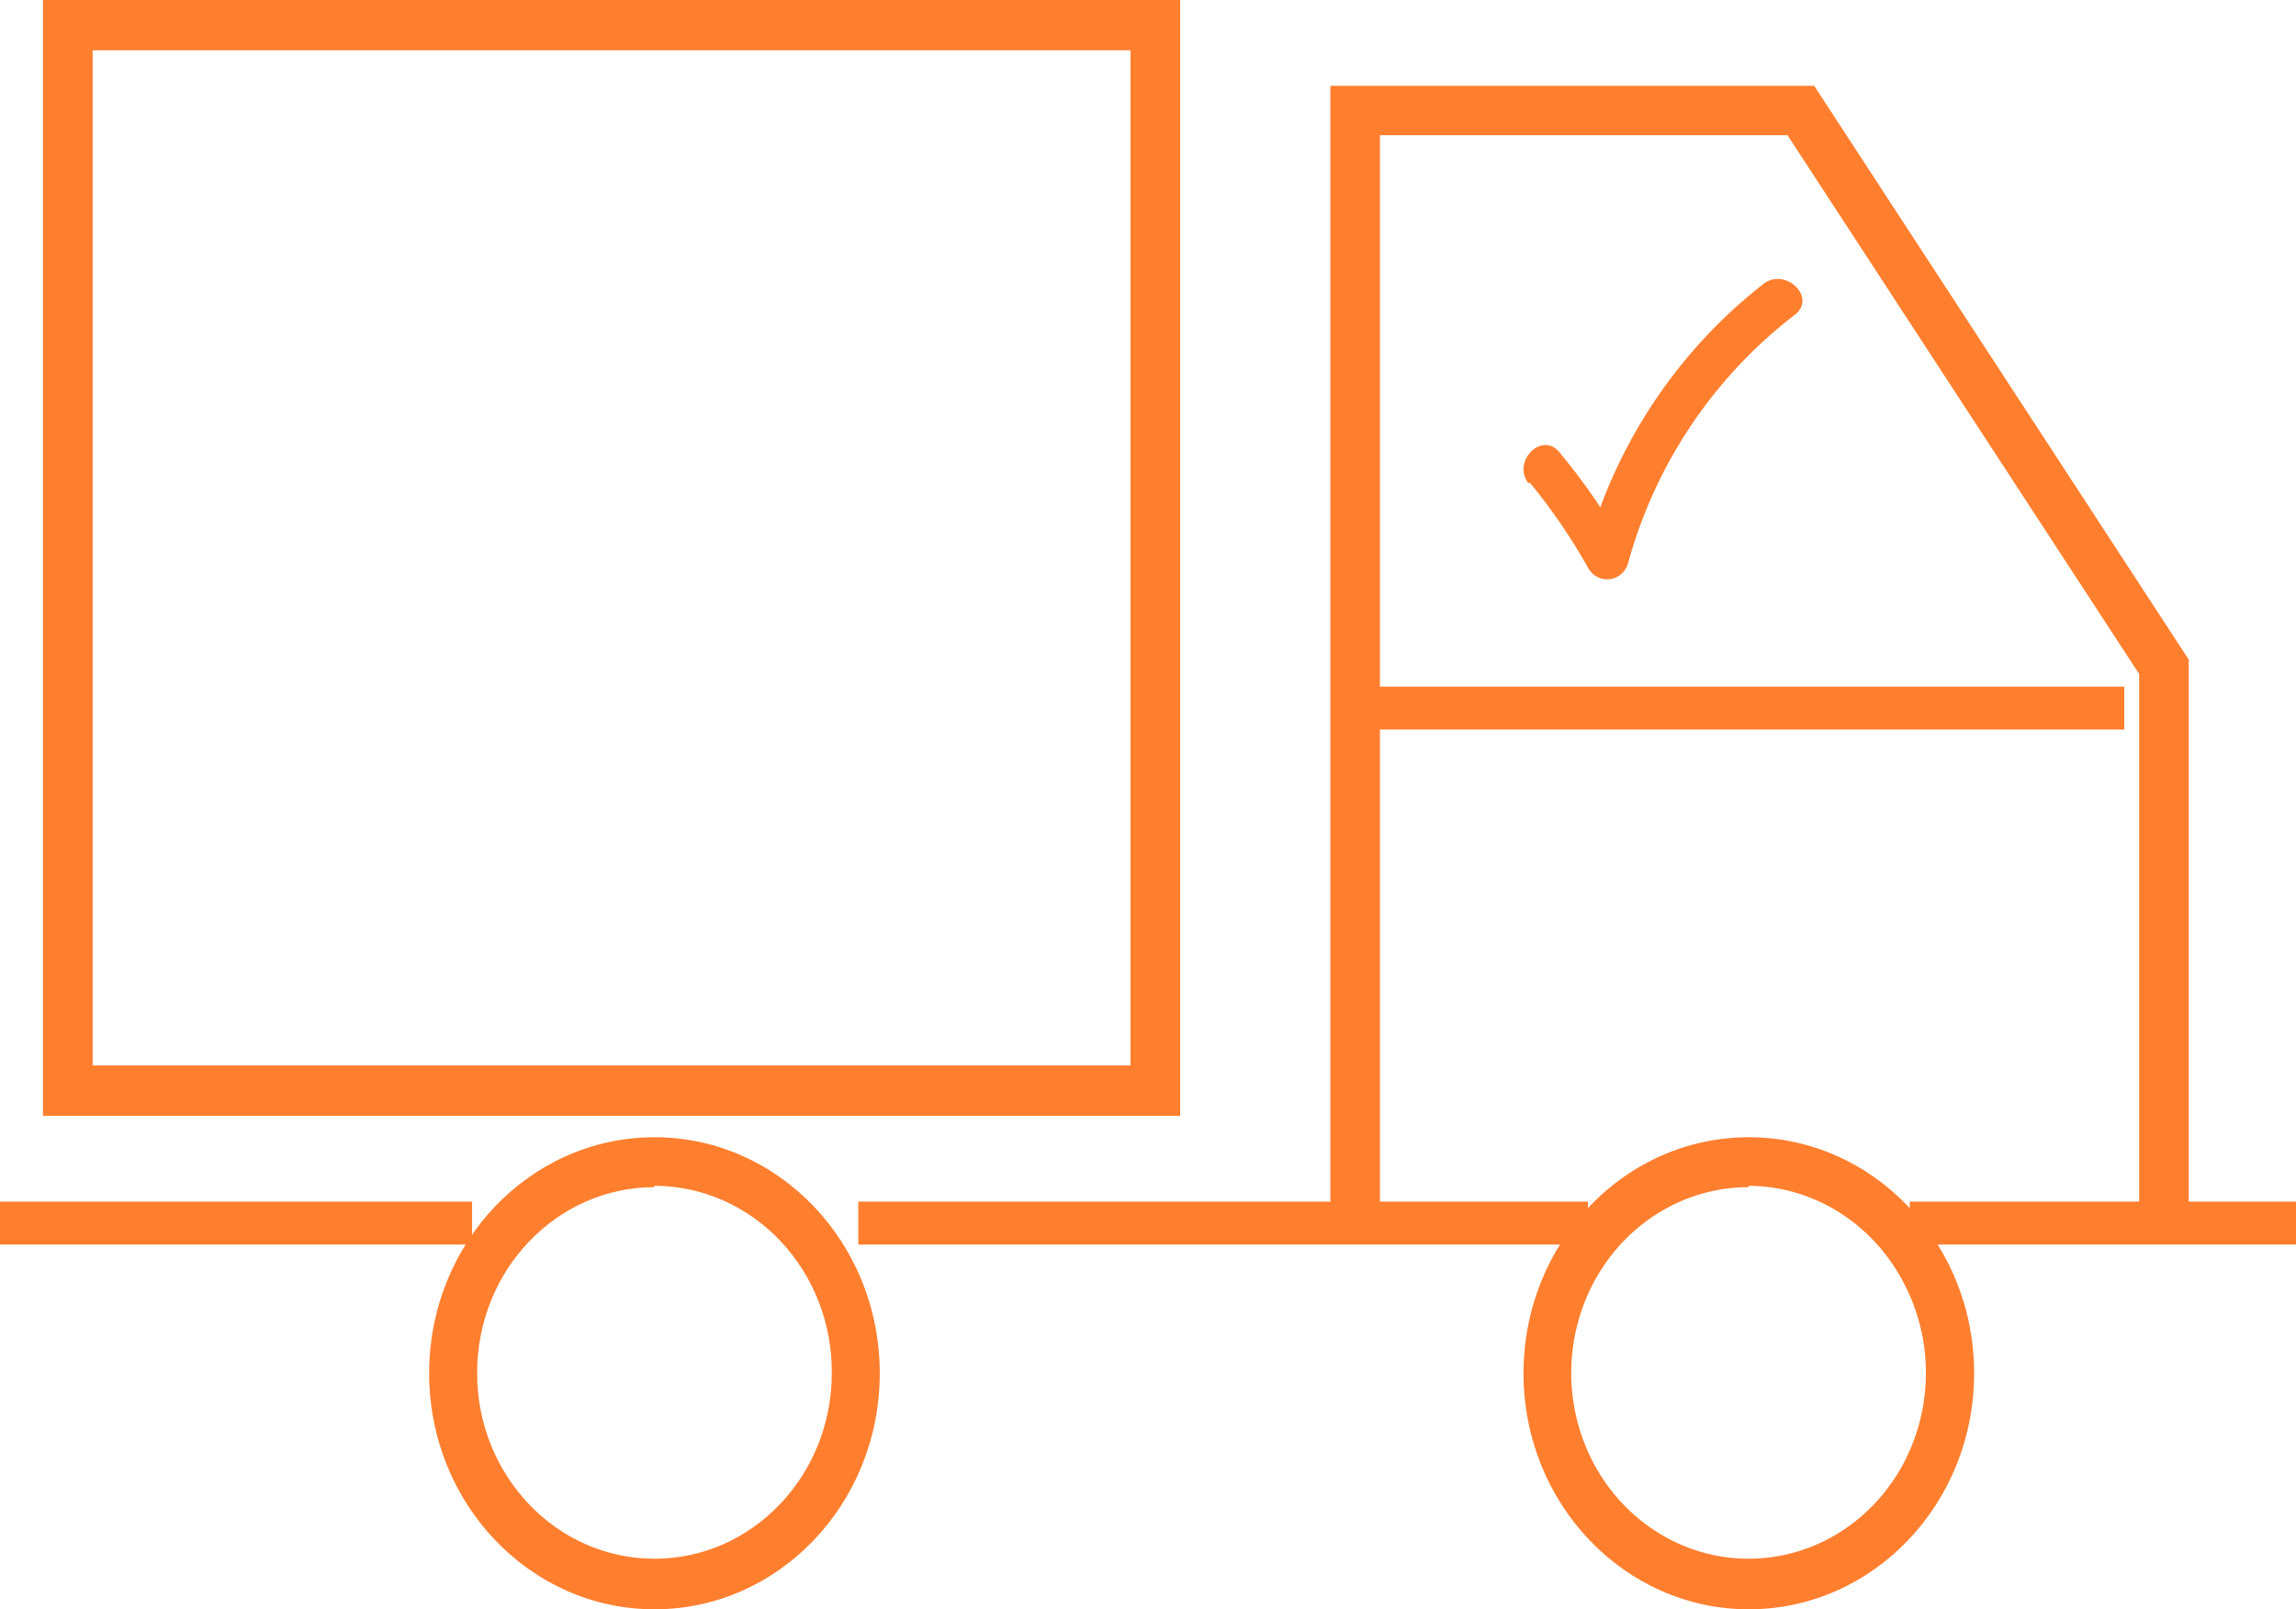
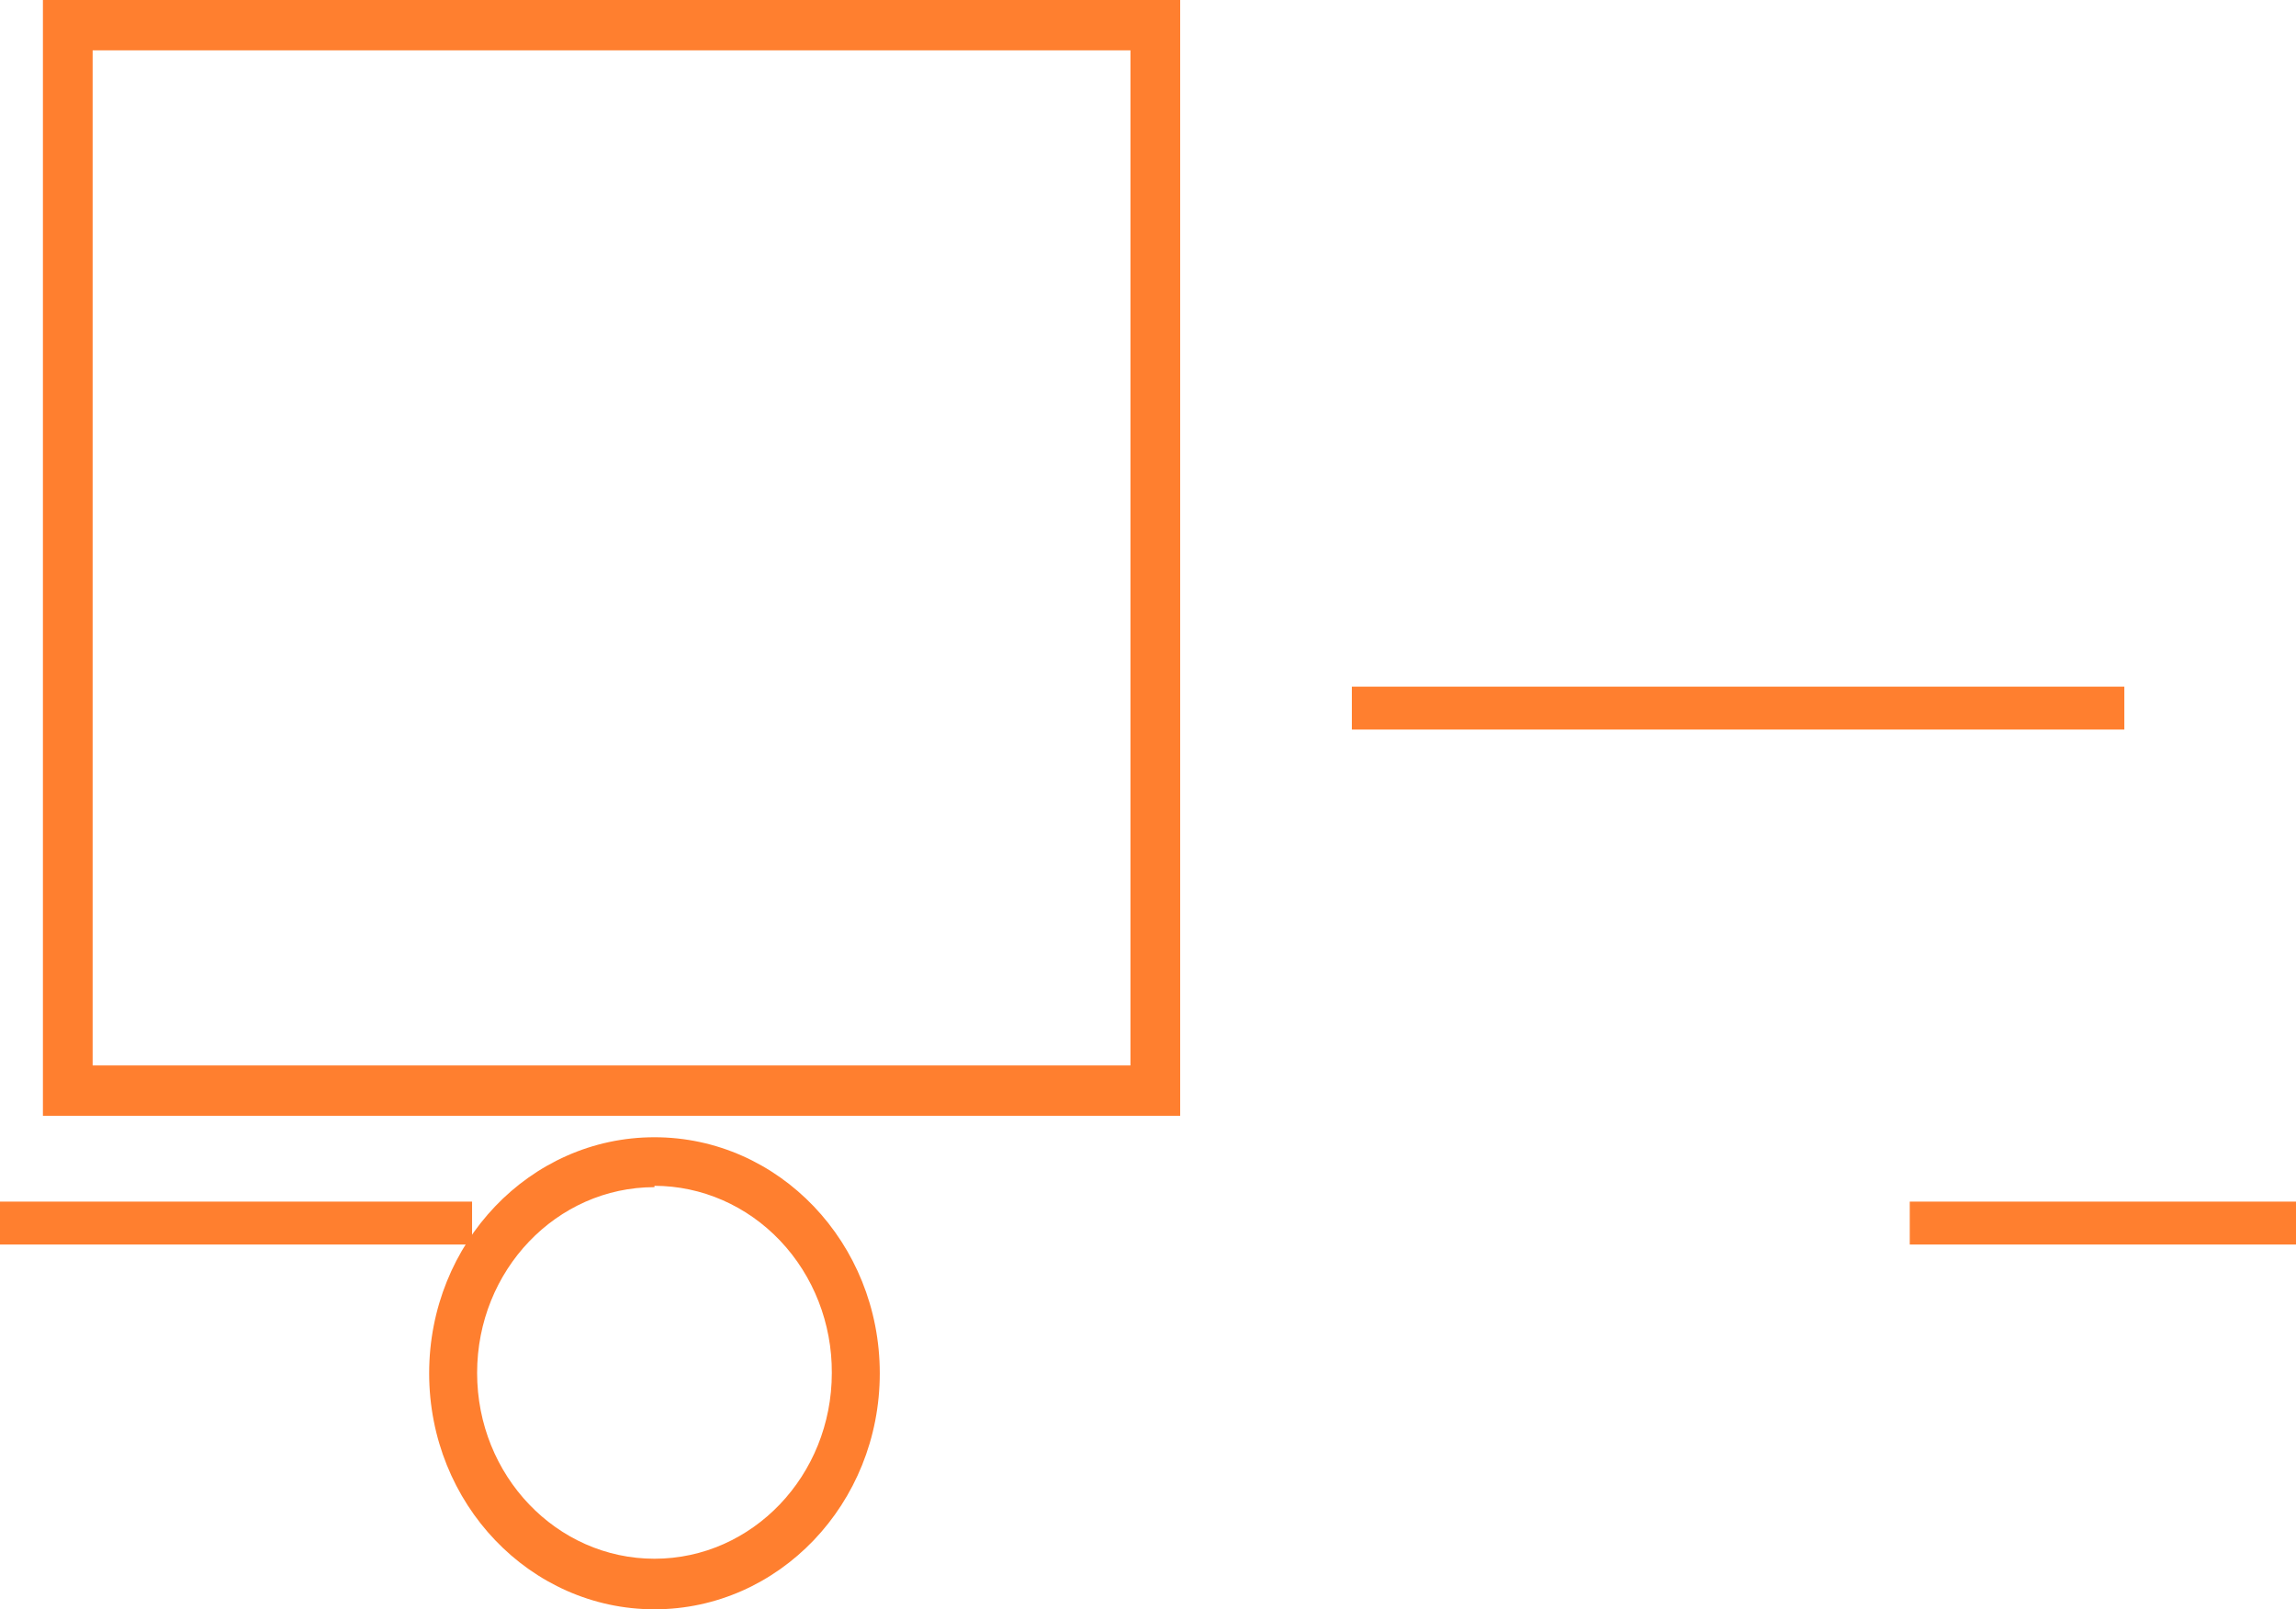
<svg xmlns="http://www.w3.org/2000/svg" width="107px" height="75px" viewBox="0 0 107 75" version="1.1">
  <title>Group 8</title>
  <desc>Created with Sketch.</desc>
  <defs />
  <g id="Page-1" stroke="none" stroke-width="1" fill="none" fill-rule="evenodd">
    <g id="sitrack_01_01" transform="translate(-676, -1065)" fill="#FF7F2F" fill-rule="nonzero">
      <g id="evolucion" transform="translate(169, 768)">
        <g id="seguridad-an-la-conduccion" transform="translate(257, 102)">
          <g id="Group-8" transform="translate(250, 195)">
-             <path d="M71.286,22.483 C72.325,23.742 73.248,25.095 74.042,26.523 C74.251,26.859 74.635,27.042 75.025,26.992 C75.415,26.942 75.741,26.668 75.86,26.291 C77.12,21.658 79.858,17.572 83.653,14.662 C84.663,13.878 83.249,12.468 82.21,13.209 C78.148,16.37 75.228,20.788 73.898,25.782 L75.731,25.52 C74.848,23.947 73.824,22.458 72.671,21.073 C71.849,20.084 70.449,21.509 71.228,22.526 L71.286,22.483 Z" id="Shape" />
            <path d="M55,52 L2,52 L2,0 L55,0 L55,52 Z M4.317,49.654 L52.683,49.654 L52.683,2.346 L4.317,2.346 L4.317,49.654 Z" id="Shape" />
-             <polygon id="Shape" points="102 57 99.691 57 99.691 31.412 83.301 6.3 64.309 6.3 64.309 57 62 57 62 4 84.547 4 102 30.738" />
            <rect id="Rectangle-path" x="63" y="32" width="36" height="2" />
            <rect id="Rectangle-path" x="89" y="56" width="18" height="2" />
-             <rect id="Rectangle-path" x="40" y="56" width="34" height="2" />
            <rect id="Rectangle-path" x="0" y="56" width="22" height="2" />
            <path d="M30.5,75 C24.701,75 20,70.075 20,64 C20,57.925 24.701,53 30.5,53 C36.299,53 41,57.925 41,64 C41,70.075 36.299,75 30.5,75 Z M30.5,55.326 C25.935,55.326 22.235,59.202 22.235,63.984 C22.235,68.766 25.935,72.643 30.5,72.643 C35.065,72.643 38.765,68.766 38.765,63.984 C38.777,61.678 37.912,59.462 36.361,57.826 C34.81,56.189 32.701,55.267 30.5,55.263 L30.5,55.326 Z" id="Shape" />
-             <path d="M81.5,75 C75.701,75 71,70.075 71,64 C71,57.925 75.701,53 81.5,53 C87.299,53 92,57.925 92,64 C92,70.075 87.299,75 81.5,75 Z M81.5,55.326 C77.765,55.32 74.491,57.939 73.513,61.715 C72.534,65.491 74.094,69.485 77.318,71.459 C80.542,73.434 84.629,72.898 87.29,70.152 C89.95,67.406 90.522,63.132 88.685,59.726 C87.237,56.986 84.489,55.28 81.5,55.263 L81.5,55.326 Z" id="Shape" />
          </g>
        </g>
      </g>
    </g>
  </g>
</svg>